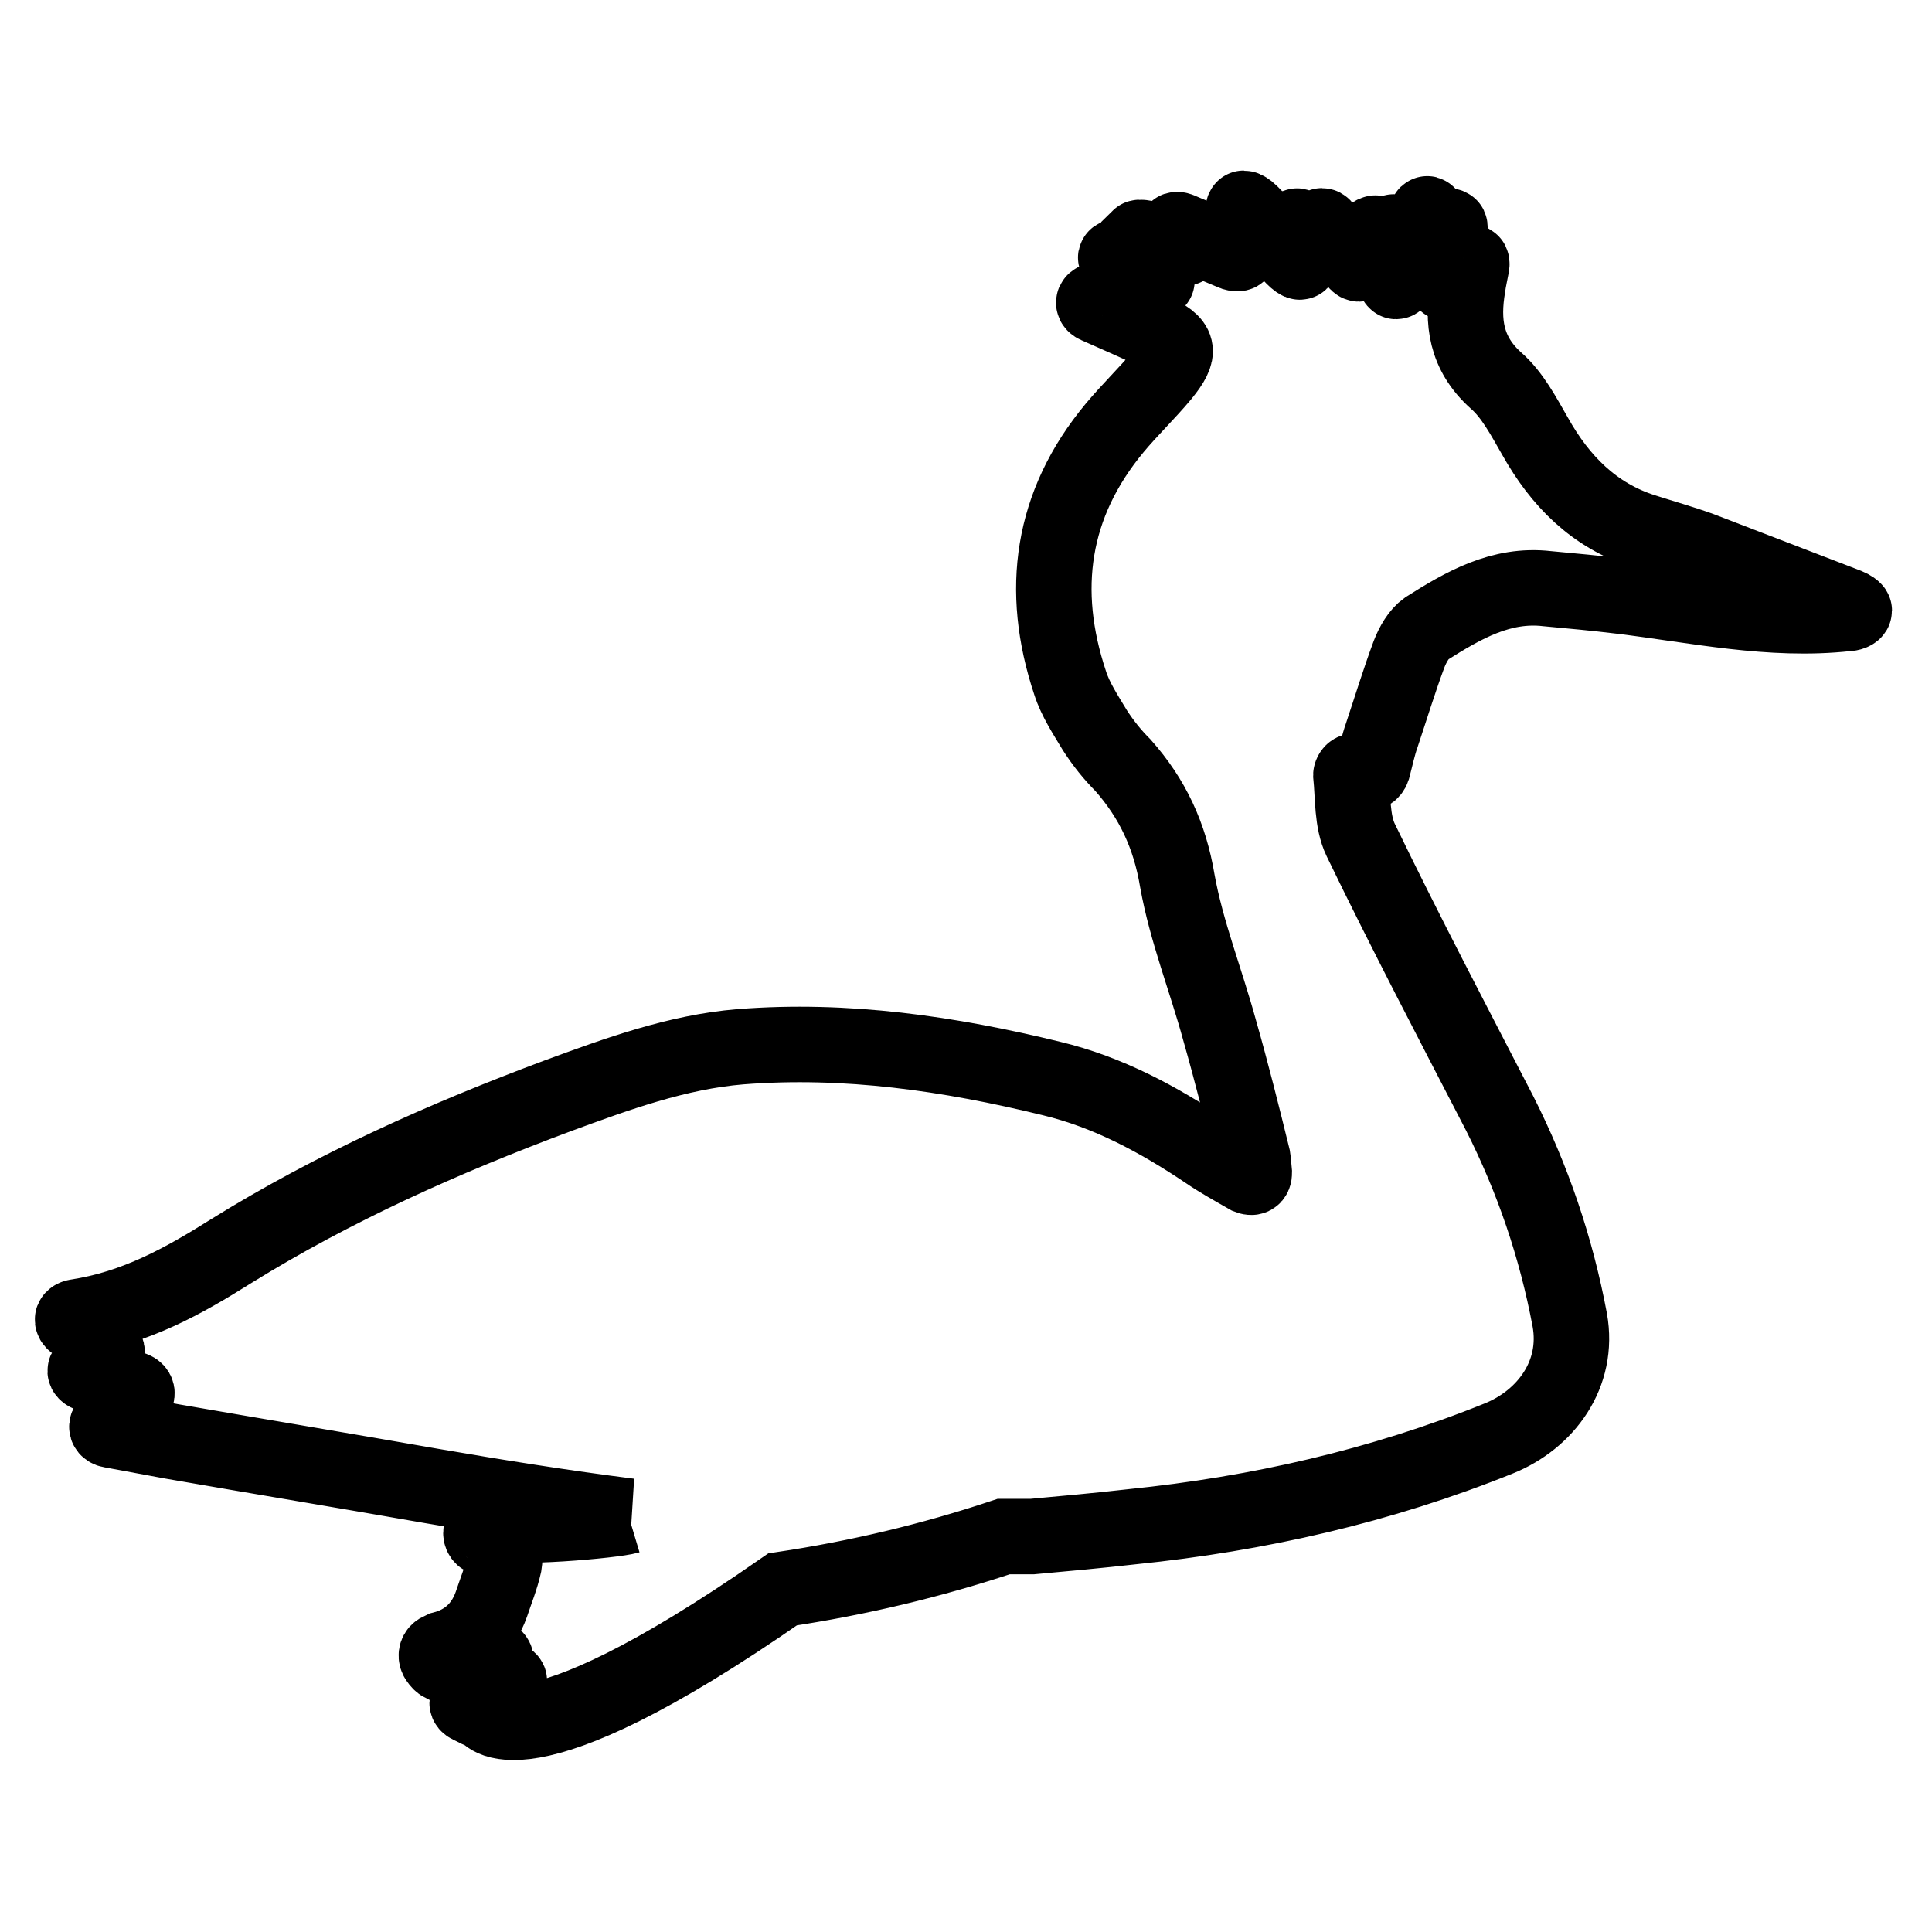
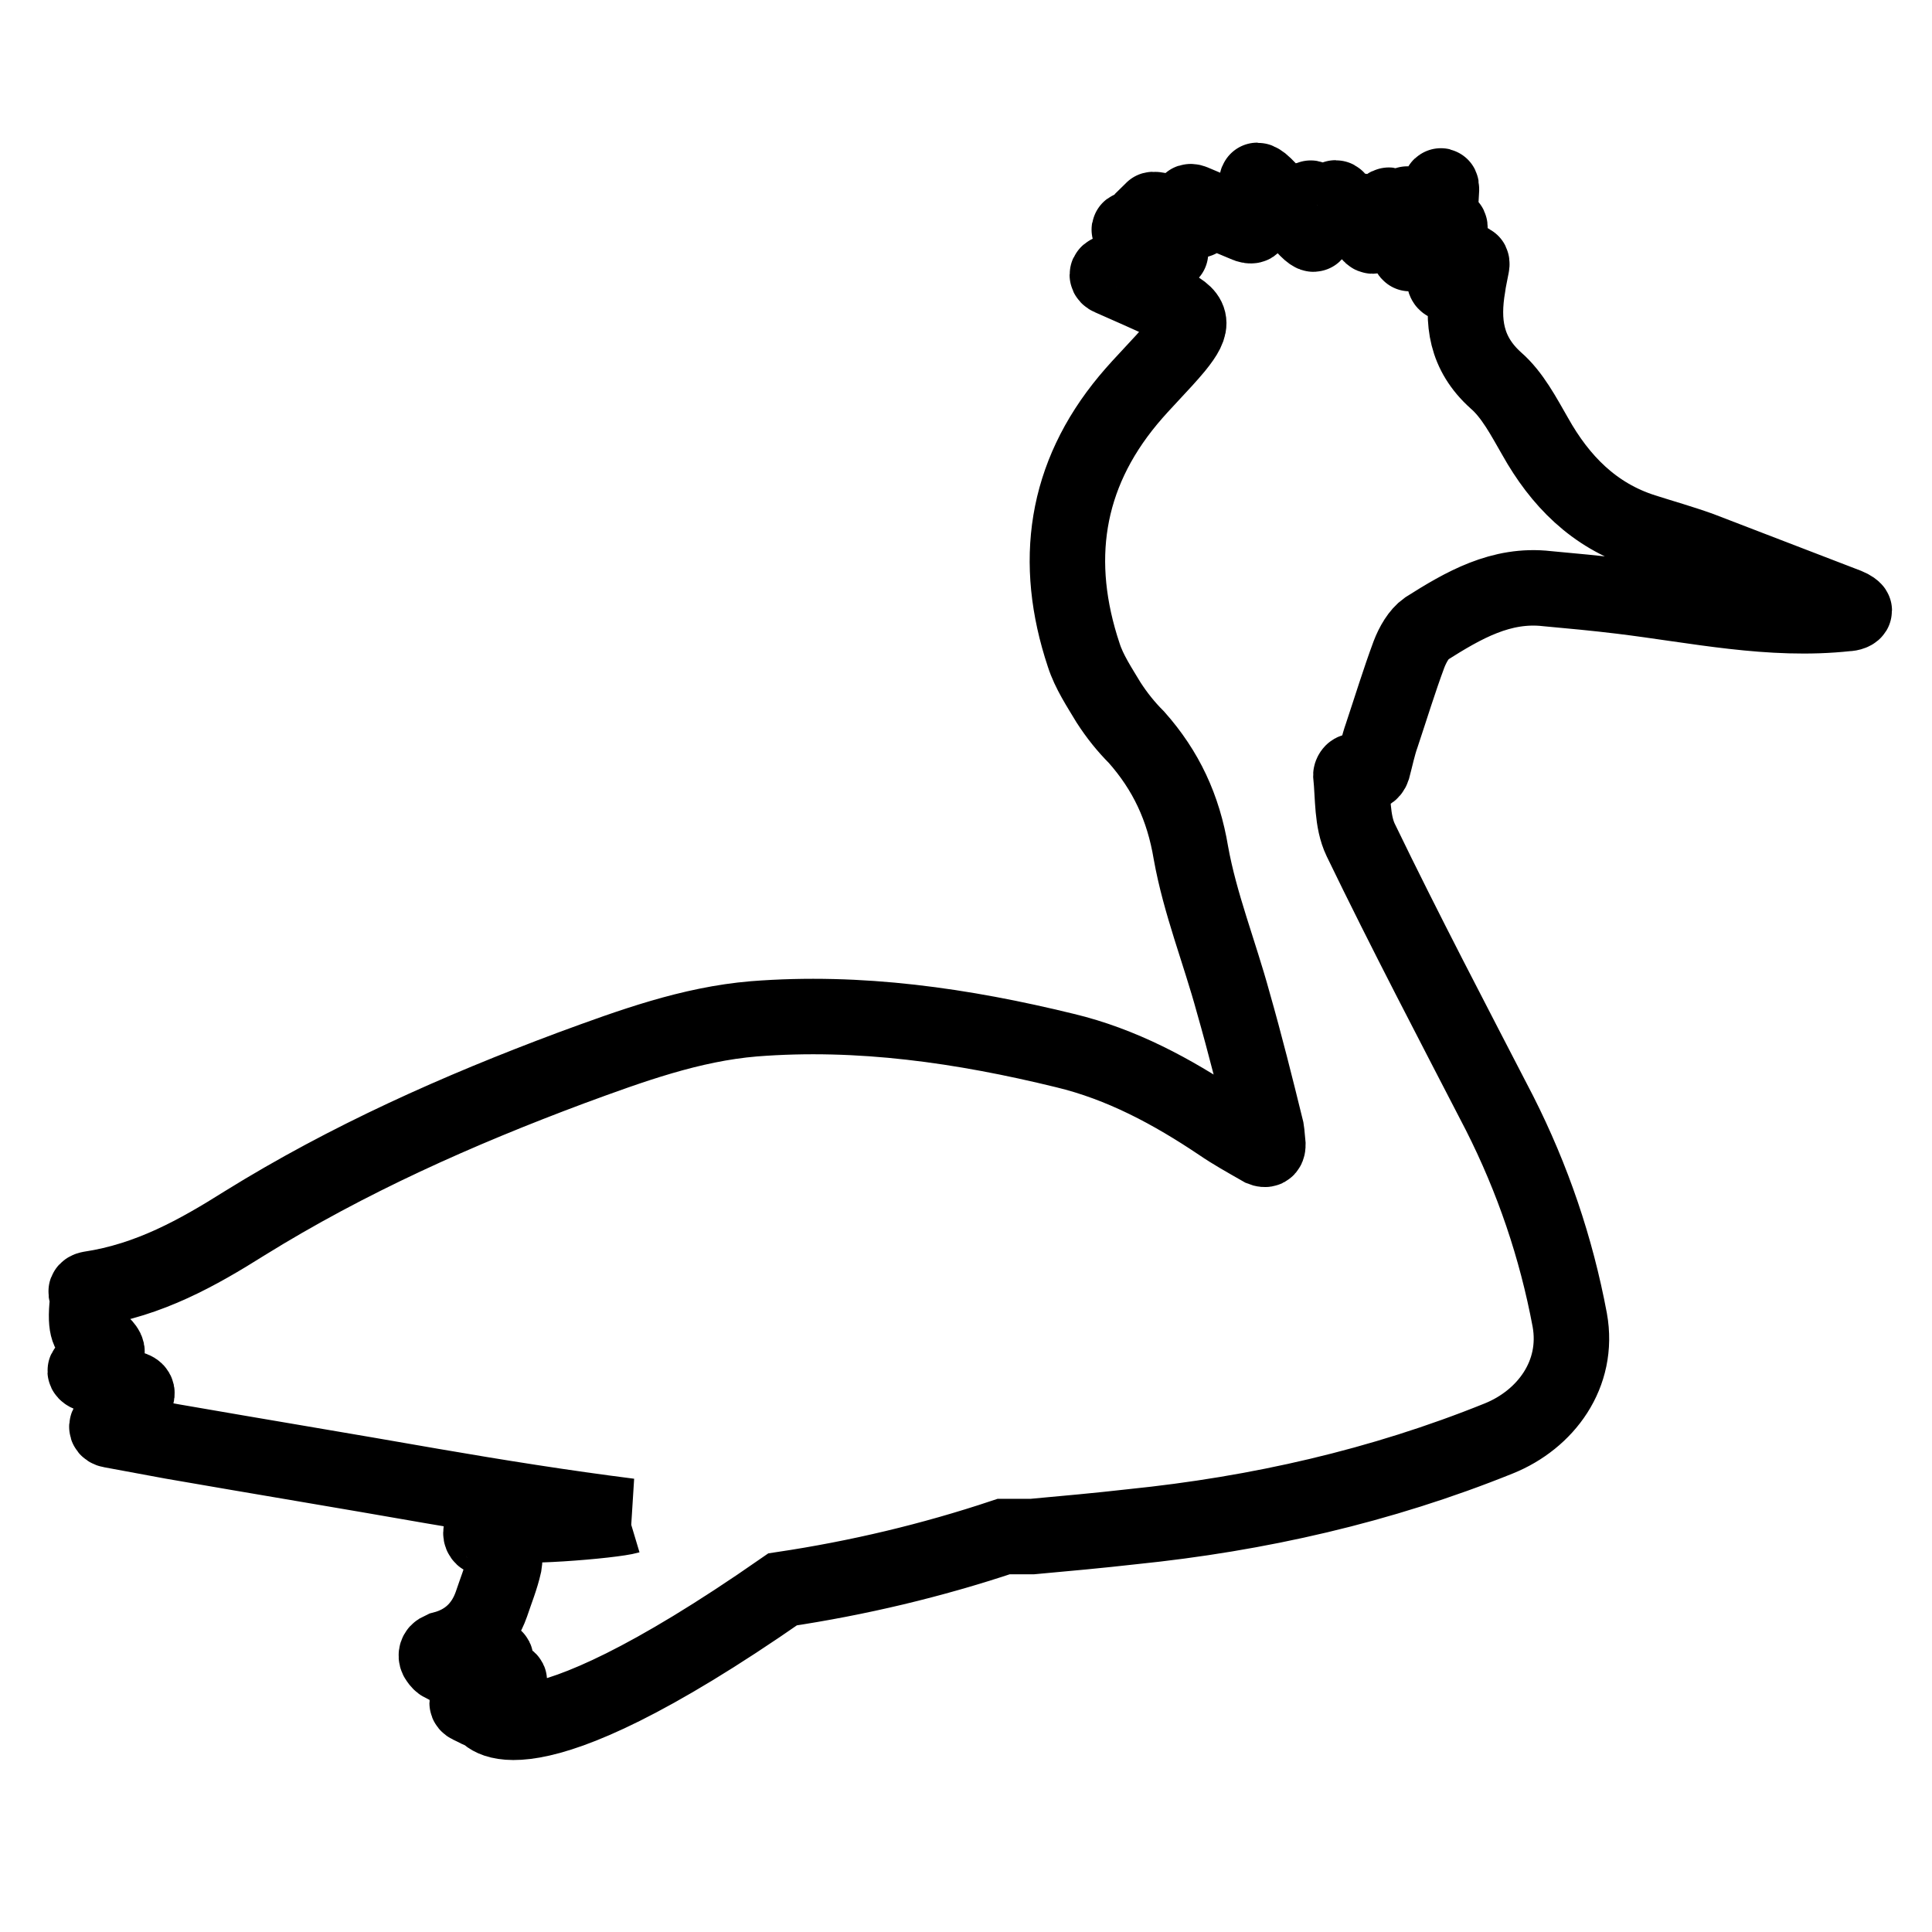
<svg xmlns="http://www.w3.org/2000/svg" version="1.1" x="0px" y="0px" viewBox="0 0 256 256" enable-background="new 0 0 256 256" xml:space="preserve">
  <g>
    <g>
      <g>
        <g>
-           <path stroke-width="10" fill-opacity="0" stroke="#000000" d="M12.5,177.2c2.3,1.9,2.3,2.2-0.3,3.8c-0.2,0.1-0.3,0.2-0.7,0.4c-0.4,0.2-0.2,0.5,0.3,0.7c2,0.7,3.8,1.3,5.9,2c0.5,0.2,0.6,0.6,0.2,1c-1.3,1.3-2.4,2.3-3.5,3.5c-0.4,0.4-0.3,0.8,0.3,0.9c2.7,0.5,5.4,1,8.1,1.5c11.5,2,23,3.9,34.4,5.9c8.7,1.5,17.5,2.9,26.2,4c0,0-0.1,0-0.1,0c-2,0.6-15.8,1.8-18.1,0.8c-0.4-0.2-0.9,0-1.1,0.4c-0.1,0.2-0.2,0.5-0.3,0.7c-0.2,0.4,0,0.9,0.4,1c0.6,0.2,1.2,0.5,1.8,0.7c0.4,0.2,0.8,0.7,0.8,1.1c0.1,0.5,0.1,1.1,0,1.7c-0.4,1.8-1.1,3.5-1.7,5.3c-1.1,3.1-3.3,5.1-6.4,5.9c-0.2,0.1-0.4,0.2-0.6,0.3c-0.3,0.2-0.4,0.7-0.1,1.1c0.2,0.3,0.4,0.5,0.6,0.6c0.9,0.2,1.8,0.1,2.7,0c1.3-0.2,2.6-0.5,4-0.8c0.4-0.1,0.5,0.1,0.2,0.4c-0.3,0.3-0.6,0.6-0.8,0.8c-0.3,0.3-0.2,0.7,0.2,0.8c0.7,0.2,1.5,0.5,2.3,0.8c0.4,0.1,0.4,0.4,0,0.6c-1.5,0.7-3.1,1.4-5,2.2c-0.4,0.2-0.4,0.5,0,0.7c0.9,0.4,1.4,0.8,2,0.8c0,0,4,8.5,39.5-16.2c10-1.5,19.7-3.8,29.3-7h3.8c4.4-0.4,8.8-0.8,13.2-1.3c16.7-1.7,33-5.4,48.6-11.7c6.2-2.5,10.7-8.5,9.4-15.7c-1.8-9.6-4.9-18.7-9.3-27.4c-6.2-12-12.5-24-18.4-36.2c-1.2-2.5-1-5.7-1.3-8.6c0-0.1,0.1-0.3,0.2-0.4c0.2-0.2,0.7-0.2,1.2,0c0.1,0,0.2,0.1,0.3,0.1c0.5,0.2,1,0,1.2-0.6c0.4-1.5,0.7-3,1.2-4.4c1.2-3.6,2.3-7.2,3.6-10.7c0.5-1.3,1.3-2.7,2.3-3.4c4.9-3.1,9.9-6,16-5.3c3.3,0.3,6.5,0.6,9.8,1c9.9,1.2,19.8,3.4,29.9,2.3c0.5,0,1-0.2,1-0.4c0-0.1-0.4-0.4-0.9-0.6c-6.5-2.5-13-5-19.5-7.5c-2.5-0.9-5-1.6-7.5-2.4c-6.6-2.1-11.1-6.7-14.4-12.6c-1.5-2.6-3-5.5-5.2-7.4c-4-3.6-4.5-7.8-3.7-12.5c0.1-0.8,0.3-1.6,0.5-2.7c0.1-0.5-0.1-0.7-0.5-0.2c-0.7,0.7-1.2,1.3-1.8,1.9c-0.4,0.4-0.8,0.7-1.1,0.6c-0.2-0.1-0.3-0.6-0.3-1.1c0.2-1.9,0.5-3.8,0.8-6c0.1-0.5-0.1-0.6-0.3-0.1c-0.7,1.4-1.2,2.6-1.8,3.7c-0.2,0.5-0.6,0.9-0.8,0.8c-0.2,0-0.4-0.5-0.3-1c0.1-1.5,0.2-3.1,0.3-5c0-0.6-0.1-0.6-0.3-0.1c-1.2,2.7-2.2,5.3-3.3,7.7c-0.2,0.5-0.5,0.9-0.6,0.9c-0.1,0-0.2-0.5-0.2-1v-5.1c0-0.6-0.2-0.6-0.4-0.1c-0.3,0.7-0.6,1.3-0.9,2.1c-0.2,0.5-0.5,0.5-0.6,0c-0.2-0.7-0.3-1.2-0.4-1.9c-0.1-0.5-0.4-0.6-0.6,0c-0.5,1.2-1,2.2-1.4,3.3c-0.2,0.5-0.6,0.5-0.8,0c-0.4-0.8-0.7-1.7-1.1-2.6c-0.2-0.5-0.6-0.5-0.8,0c-0.1,0.3-0.3,0.5-0.4,0.8c-0.2,0.5-0.6,0.5-0.8,0c-0.4-0.9-0.7-1.7-1.1-2.5c-0.2-0.5-0.5-0.5-0.6,0c-0.1,0.5-0.2,1-0.4,1.6c-0.1,0.5-0.5,0.6-0.8,0.2c-0.6-0.6-1-1.2-1.5-1.9c-0.3-0.4-0.6-0.3-0.5,0.2c0.2,1.2,0.4,2.2,0.6,3.2c0.1,0.5,0.1,1,0,1.1s-0.5-0.2-0.9-0.6c-1.9-2-3.8-4-5.7-5.9c-0.4-0.4-0.8-0.6-0.9-0.6c-0.1,0,0,0.5,0.1,1.1c0.3,0.7,0.5,1.5,0.8,2.4c0.2,0.5-0.1,0.7-0.6,0.5c-0.5-0.2-0.9-0.4-1.3-0.6c-0.5-0.2-0.7,0-0.4,0.4c0.2,0.3,0.3,0.6,0.5,0.9c0.3,0.5,0.4,1,0.3,1.2s-0.6,0.1-1-0.1c-2.2-0.9-4.5-1.9-6.9-2.9c-0.5-0.2-0.7,0-0.3,0.4c0.3,0.5,0.6,0.9,1,1.4c0.3,0.4,0.1,0.7-0.4,0.6c-1.8-0.5-3.2-0.9-4.6-1.3c-0.5-0.1-1-0.2-1.1-0.1c0,0.1,0.2,0.4,0.7,0.8c0.4,0.3,0.8,0.7,1.3,1.1c0.4,0.3,0.3,0.6-0.2,0.6h-4.4c-0.6,0-0.6,0.2-0.1,0.4c1.6,0.8,3,1.4,4.3,2.1c0.5,0.2,0.8,0.5,0.8,0.7c0,0.1-0.5,0.2-1.1,0.1c-1.2-0.2-2.4-0.4-3.7-0.6c-0.5-0.1-0.6,0.1-0.2,0.5c0.3,0.2,0.5,0.4,0.8,0.6c0.4,0.3,0.4,0.7-0.2,0.9c-1.2,0.3-2.3,0.7-3.6,1.1c-0.5,0.1-0.5,0.5,0,0.7c2.7,1.2,5,2.2,7.4,3.3c3.6,1.7,3.9,2.7,1.3,5.9c-2,2.4-4.3,4.6-6.3,7c-8.4,10.1-10,21.5-5.9,33.8c0.7,2.2,2.1,4.3,3.3,6.3c1.1,1.7,2.3,3.2,3.7,4.6c3.9,4.4,6.2,9.3,7.2,15.3c1.2,6.7,3.8,13.2,5.6,19.8c1.6,5.6,3,11.2,4.4,16.9c0.1,0.6,0.1,1.1,0.2,2c0,0.6-0.3,0.7-0.8,0.5c-2.1-1.2-3.9-2.2-5.5-3.3c-6.4-4.3-13.1-7.9-20.6-9.7c-13.5-3.3-27.2-5.3-41.2-4.2c-8.4,0.7-16.3,3.6-24.2,6.5c-15,5.6-29.6,12.1-43.3,20.6c-6.2,3.9-12.6,7.5-20.5,8.7c-0.5,0.1-0.7,0.4-0.2,0.8C11.1,176,11.8,176.6,12.5,177.2z" />
+           <path stroke-width="10" fill-opacity="0" stroke="#000000" d="M12.5,177.2c2.3,1.9,2.3,2.2-0.3,3.8c-0.2,0.1-0.3,0.2-0.7,0.4c-0.4,0.2-0.2,0.5,0.3,0.7c2,0.7,3.8,1.3,5.9,2c0.5,0.2,0.6,0.6,0.2,1c-1.3,1.3-2.4,2.3-3.5,3.5c-0.4,0.4-0.3,0.8,0.3,0.9c2.7,0.5,5.4,1,8.1,1.5c11.5,2,23,3.9,34.4,5.9c8.7,1.5,17.5,2.9,26.2,4c0,0-0.1,0-0.1,0c-2,0.6-15.8,1.8-18.1,0.8c-0.4-0.2-0.9,0-1.1,0.4c-0.1,0.2-0.2,0.5-0.3,0.7c-0.2,0.4,0,0.9,0.4,1c0.6,0.2,1.2,0.5,1.8,0.7c0.4,0.2,0.8,0.7,0.8,1.1c0.1,0.5,0.1,1.1,0,1.7c-0.4,1.8-1.1,3.5-1.7,5.3c-1.1,3.1-3.3,5.1-6.4,5.9c-0.2,0.1-0.4,0.2-0.6,0.3c-0.3,0.2-0.4,0.7-0.1,1.1c0.2,0.3,0.4,0.5,0.6,0.6c0.9,0.2,1.8,0.1,2.7,0c1.3-0.2,2.6-0.5,4-0.8c0.4-0.1,0.5,0.1,0.2,0.4c-0.3,0.3-0.6,0.6-0.8,0.8c-0.3,0.3-0.2,0.7,0.2,0.8c0.7,0.2,1.5,0.5,2.3,0.8c0.4,0.1,0.4,0.4,0,0.6c-1.5,0.7-3.1,1.4-5,2.2c-0.4,0.2-0.4,0.5,0,0.7c0.9,0.4,1.4,0.8,2,0.8c0,0,4,8.5,39.5-16.2c10-1.5,19.7-3.8,29.3-7h3.8c4.4-0.4,8.8-0.8,13.2-1.3c16.7-1.7,33-5.4,48.6-11.7c6.2-2.5,10.7-8.5,9.4-15.7c-1.8-9.6-4.9-18.7-9.3-27.4c-6.2-12-12.5-24-18.4-36.2c-1.2-2.5-1-5.7-1.3-8.6c0-0.1,0.1-0.3,0.2-0.4c0.2-0.2,0.7-0.2,1.2,0c0.1,0,0.2,0.1,0.3,0.1c0.5,0.2,1,0,1.2-0.6c0.4-1.5,0.7-3,1.2-4.4c1.2-3.6,2.3-7.2,3.6-10.7c0.5-1.3,1.3-2.7,2.3-3.4c4.9-3.1,9.9-6,16-5.3c3.3,0.3,6.5,0.6,9.8,1c9.9,1.2,19.8,3.4,29.9,2.3c0.5,0,1-0.2,1-0.4c0-0.1-0.4-0.4-0.9-0.6c-6.5-2.5-13-5-19.5-7.5c-2.5-0.9-5-1.6-7.5-2.4c-6.6-2.1-11.1-6.7-14.4-12.6c-1.5-2.6-3-5.5-5.2-7.4c-4-3.6-4.5-7.8-3.7-12.5c0.1-0.8,0.3-1.6,0.5-2.7c0.1-0.5-0.1-0.7-0.5-0.2c-0.7,0.7-1.2,1.3-1.8,1.9c-0.4,0.4-0.8,0.7-1.1,0.6c-0.2-0.1-0.3-0.6-0.3-1.1c0.2-1.9,0.5-3.8,0.8-6c0.1-0.5-0.1-0.6-0.3-0.1c-0.2,0.5-0.6,0.9-0.8,0.8c-0.2,0-0.4-0.5-0.3-1c0.1-1.5,0.2-3.1,0.3-5c0-0.6-0.1-0.6-0.3-0.1c-1.2,2.7-2.2,5.3-3.3,7.7c-0.2,0.5-0.5,0.9-0.6,0.9c-0.1,0-0.2-0.5-0.2-1v-5.1c0-0.6-0.2-0.6-0.4-0.1c-0.3,0.7-0.6,1.3-0.9,2.1c-0.2,0.5-0.5,0.5-0.6,0c-0.2-0.7-0.3-1.2-0.4-1.9c-0.1-0.5-0.4-0.6-0.6,0c-0.5,1.2-1,2.2-1.4,3.3c-0.2,0.5-0.6,0.5-0.8,0c-0.4-0.8-0.7-1.7-1.1-2.6c-0.2-0.5-0.6-0.5-0.8,0c-0.1,0.3-0.3,0.5-0.4,0.8c-0.2,0.5-0.6,0.5-0.8,0c-0.4-0.9-0.7-1.7-1.1-2.5c-0.2-0.5-0.5-0.5-0.6,0c-0.1,0.5-0.2,1-0.4,1.6c-0.1,0.5-0.5,0.6-0.8,0.2c-0.6-0.6-1-1.2-1.5-1.9c-0.3-0.4-0.6-0.3-0.5,0.2c0.2,1.2,0.4,2.2,0.6,3.2c0.1,0.5,0.1,1,0,1.1s-0.5-0.2-0.9-0.6c-1.9-2-3.8-4-5.7-5.9c-0.4-0.4-0.8-0.6-0.9-0.6c-0.1,0,0,0.5,0.1,1.1c0.3,0.7,0.5,1.5,0.8,2.4c0.2,0.5-0.1,0.7-0.6,0.5c-0.5-0.2-0.9-0.4-1.3-0.6c-0.5-0.2-0.7,0-0.4,0.4c0.2,0.3,0.3,0.6,0.5,0.9c0.3,0.5,0.4,1,0.3,1.2s-0.6,0.1-1-0.1c-2.2-0.9-4.5-1.9-6.9-2.9c-0.5-0.2-0.7,0-0.3,0.4c0.3,0.5,0.6,0.9,1,1.4c0.3,0.4,0.1,0.7-0.4,0.6c-1.8-0.5-3.2-0.9-4.6-1.3c-0.5-0.1-1-0.2-1.1-0.1c0,0.1,0.2,0.4,0.7,0.8c0.4,0.3,0.8,0.7,1.3,1.1c0.4,0.3,0.3,0.6-0.2,0.6h-4.4c-0.6,0-0.6,0.2-0.1,0.4c1.6,0.8,3,1.4,4.3,2.1c0.5,0.2,0.8,0.5,0.8,0.7c0,0.1-0.5,0.2-1.1,0.1c-1.2-0.2-2.4-0.4-3.7-0.6c-0.5-0.1-0.6,0.1-0.2,0.5c0.3,0.2,0.5,0.4,0.8,0.6c0.4,0.3,0.4,0.7-0.2,0.9c-1.2,0.3-2.3,0.7-3.6,1.1c-0.5,0.1-0.5,0.5,0,0.7c2.7,1.2,5,2.2,7.4,3.3c3.6,1.7,3.9,2.7,1.3,5.9c-2,2.4-4.3,4.6-6.3,7c-8.4,10.1-10,21.5-5.9,33.8c0.7,2.2,2.1,4.3,3.3,6.3c1.1,1.7,2.3,3.2,3.7,4.6c3.9,4.4,6.2,9.3,7.2,15.3c1.2,6.7,3.8,13.2,5.6,19.8c1.6,5.6,3,11.2,4.4,16.9c0.1,0.6,0.1,1.1,0.2,2c0,0.6-0.3,0.7-0.8,0.5c-2.1-1.2-3.9-2.2-5.5-3.3c-6.4-4.3-13.1-7.9-20.6-9.7c-13.5-3.3-27.2-5.3-41.2-4.2c-8.4,0.7-16.3,3.6-24.2,6.5c-15,5.6-29.6,12.1-43.3,20.6c-6.2,3.9-12.6,7.5-20.5,8.7c-0.5,0.1-0.7,0.4-0.2,0.8C11.1,176,11.8,176.6,12.5,177.2z" />
        </g>
      </g>
      <g />
      <g />
      <g />
      <g />
      <g />
      <g />
      <g />
      <g />
      <g />
      <g />
      <g />
      <g />
      <g />
      <g />
      <g />
    </g>
  </g>
</svg>